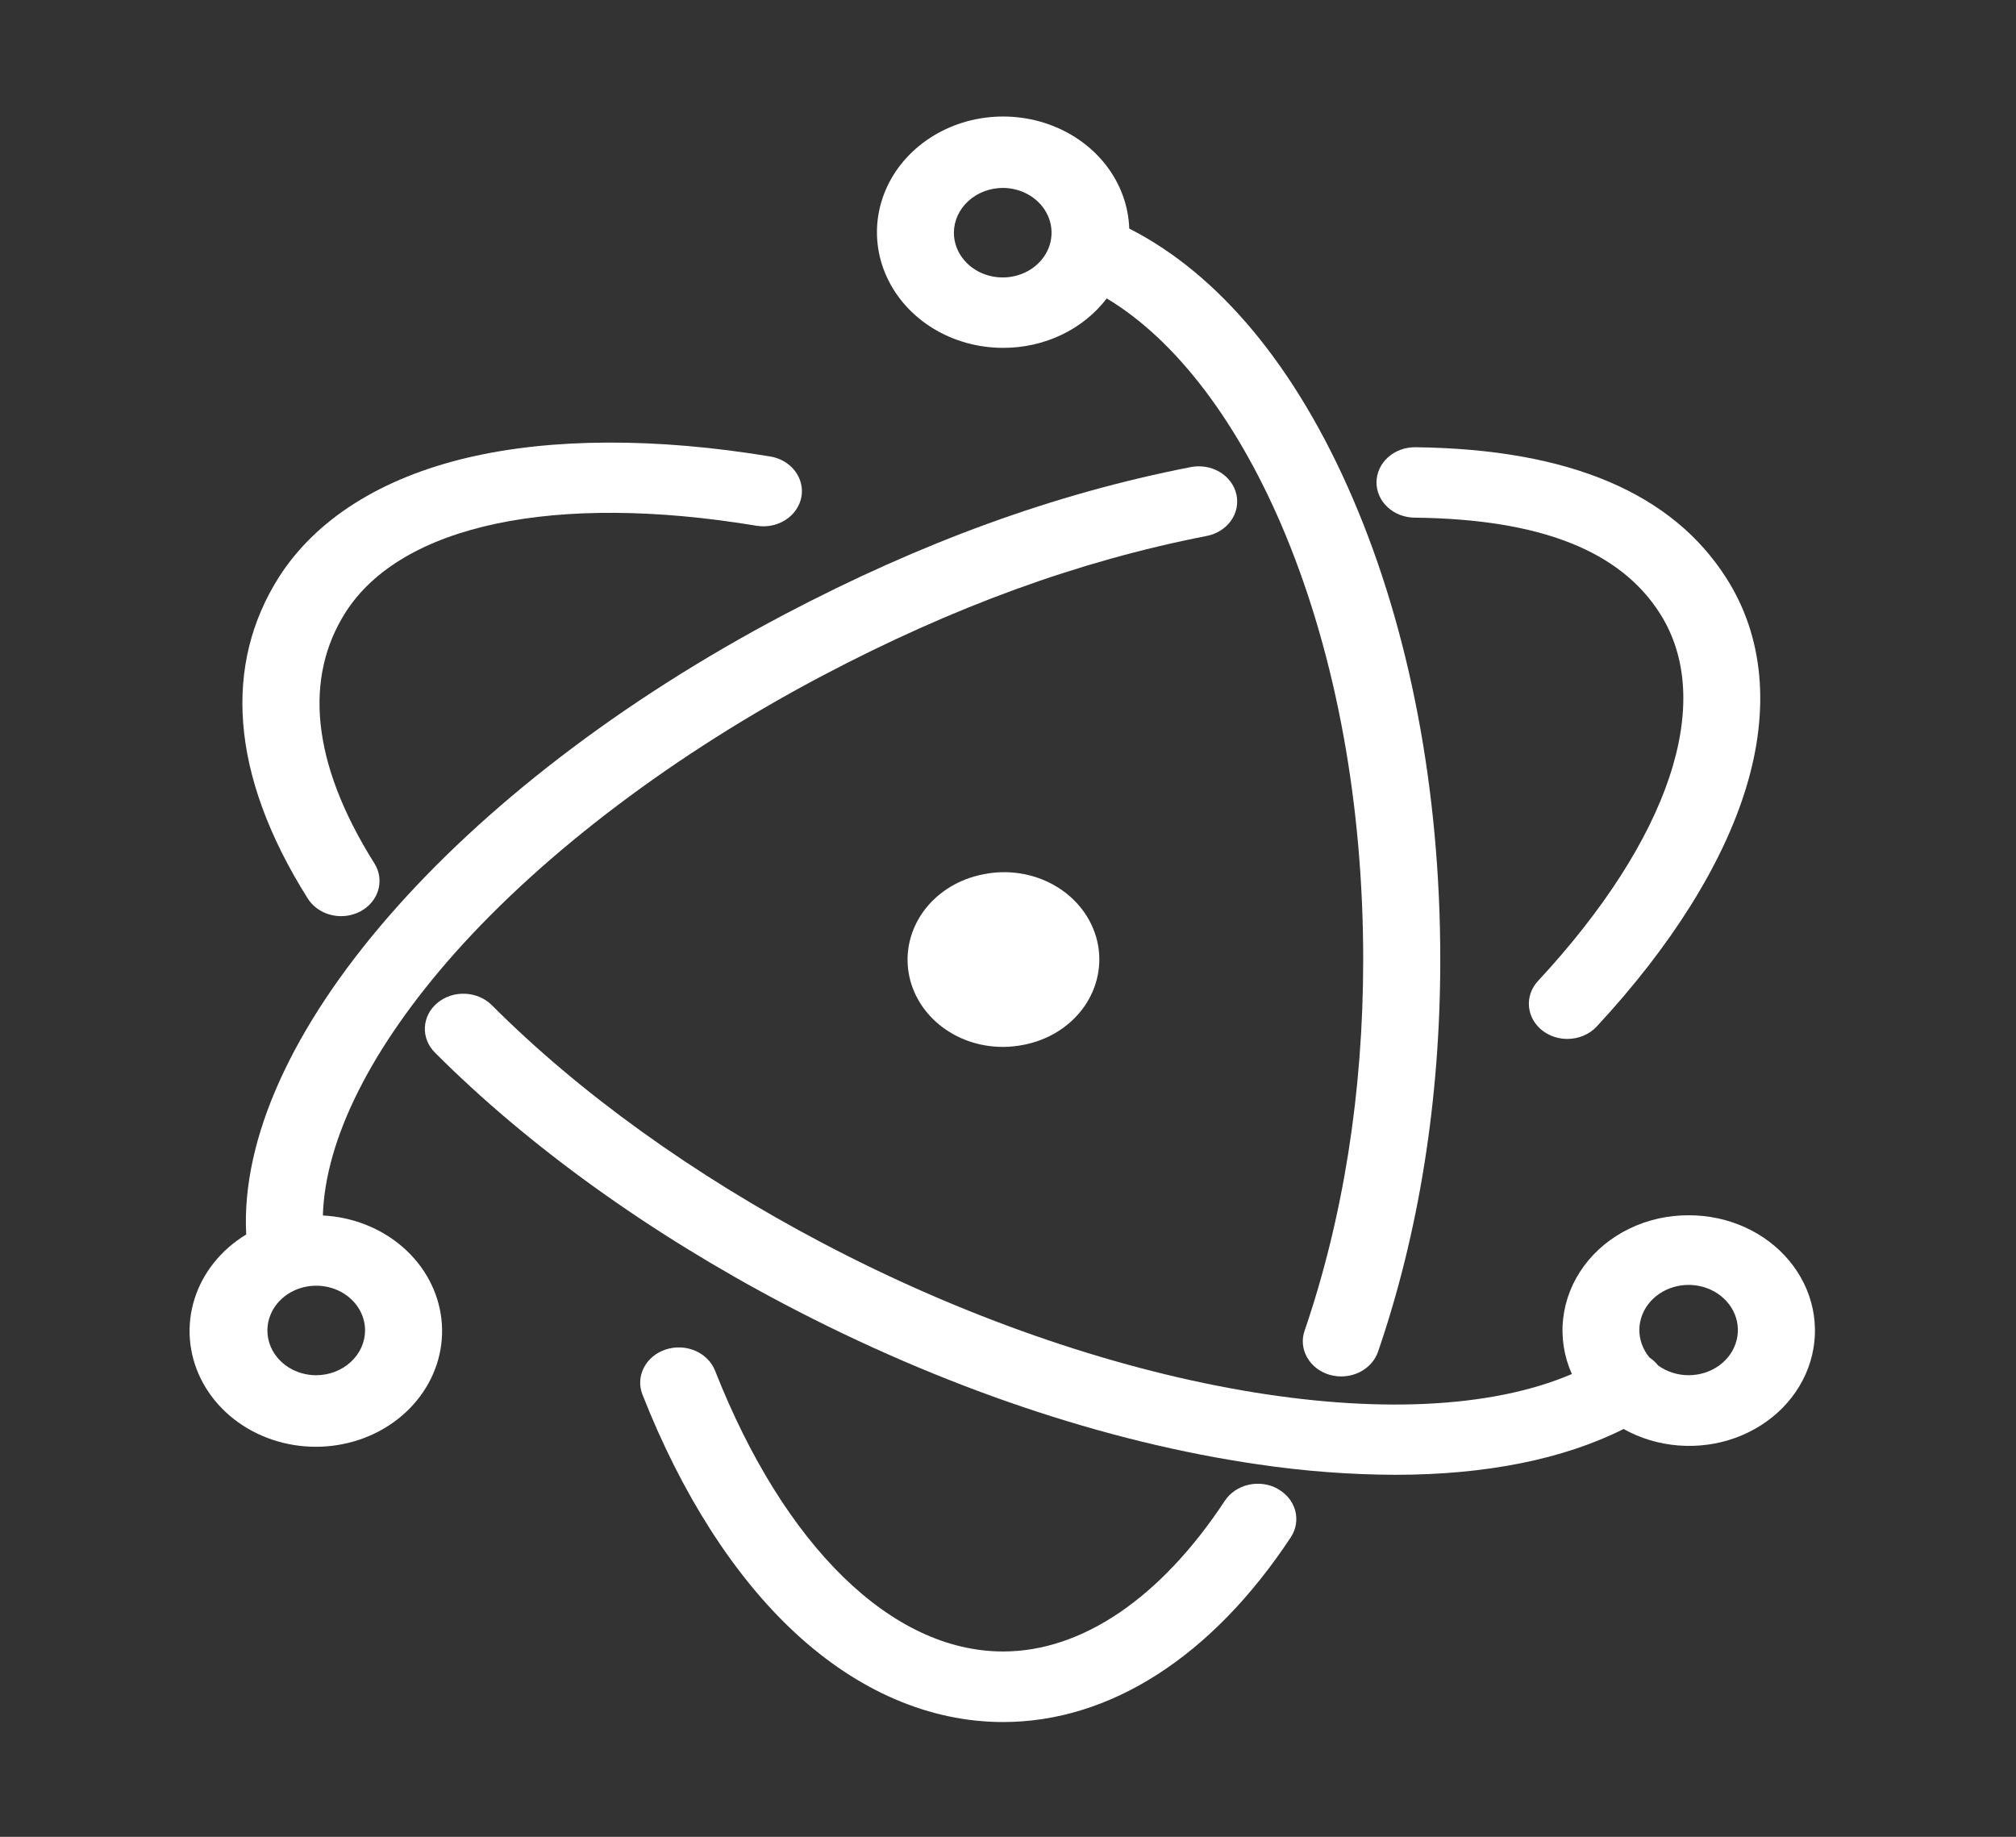
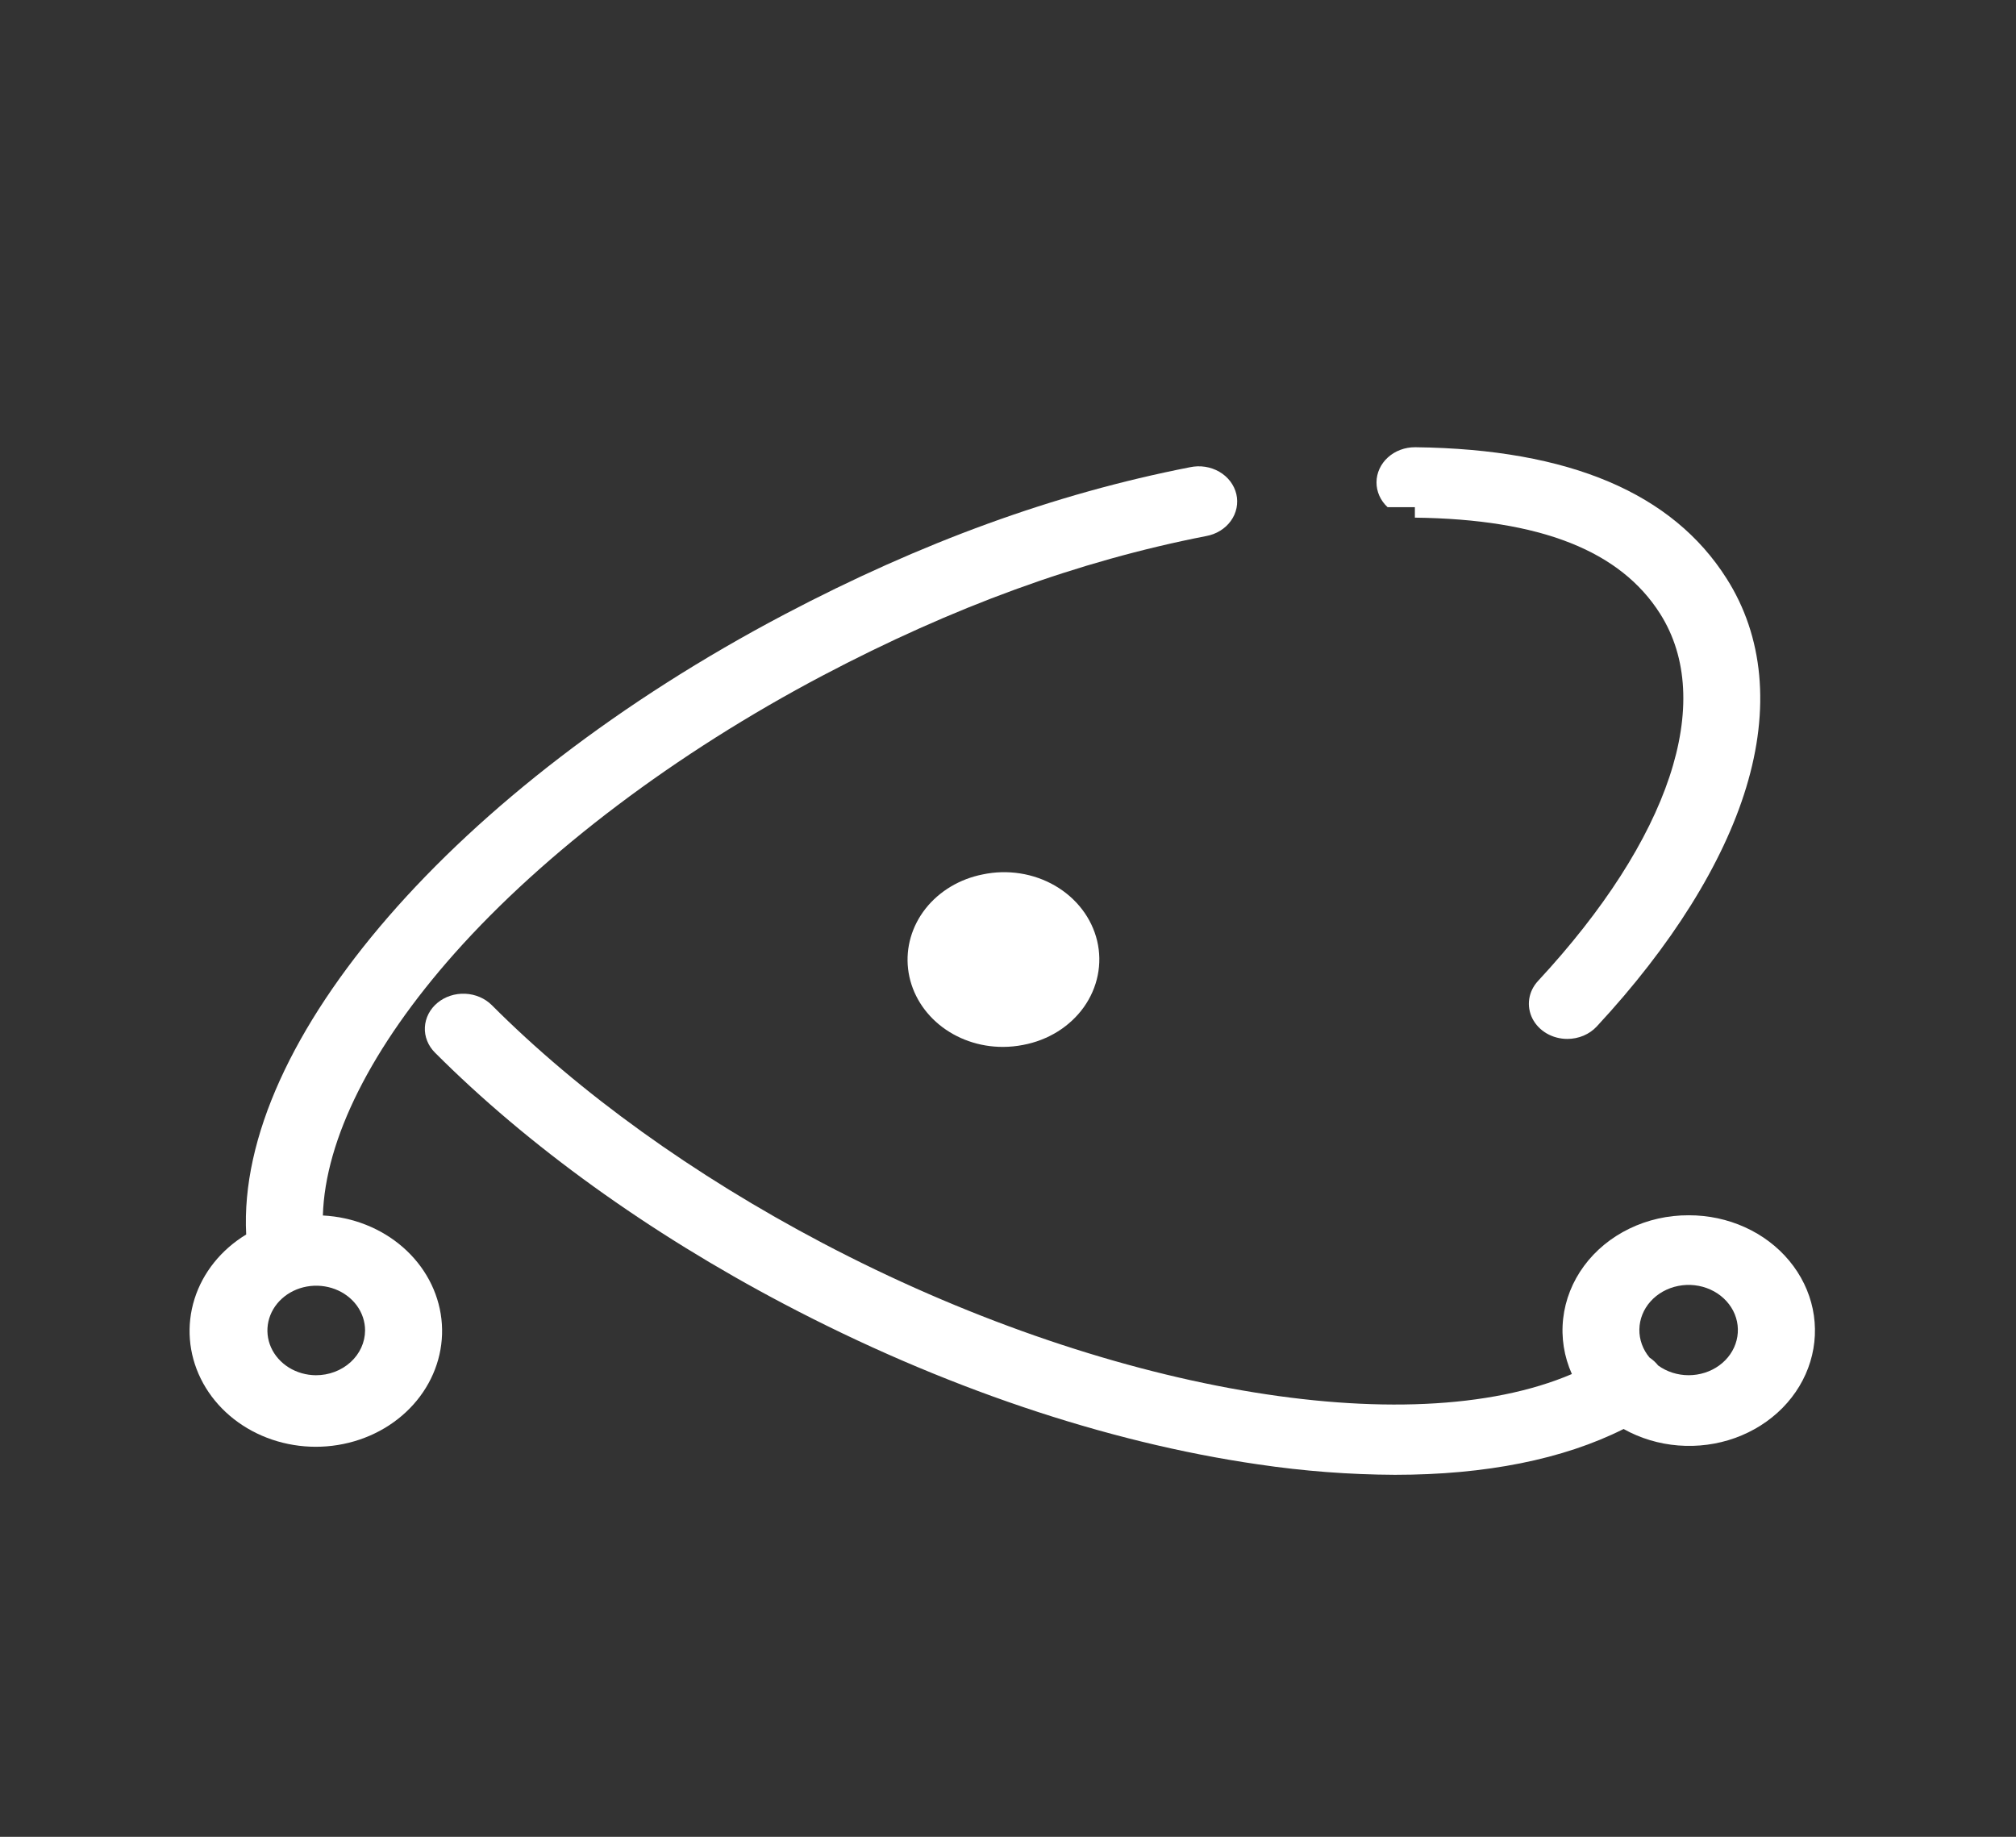
<svg xmlns="http://www.w3.org/2000/svg" width="90" height="82" viewBox="0 0 90 82" fill="none">
  <rect x="0" y="0" width="90" height="82" fill="#333333" stroke="none" />
-   <path d="M15.229 40.899C15.527 40.898 15.82 40.827 16.079 40.692C16.274 40.59 16.447 40.453 16.585 40.29C16.723 40.126 16.824 39.94 16.883 39.74C16.943 39.541 16.958 39.332 16.929 39.127C16.9 38.922 16.828 38.724 16.715 38.545C13.844 33.979 13.609 30.213 15.416 27.354C17.903 23.426 24.766 21.975 33.775 23.471C34.223 23.545 34.684 23.454 35.058 23.217C35.432 22.981 35.689 22.618 35.772 22.208C35.813 22.005 35.809 21.796 35.761 21.594C35.713 21.392 35.623 21.201 35.494 21.031C35.366 20.861 35.202 20.716 35.013 20.604C34.823 20.492 34.611 20.416 34.389 20.379C29.298 19.535 24.623 19.551 20.892 20.427C17.003 21.34 14.09 23.19 12.442 25.78C10.001 29.647 10.227 34.529 13.736 40.107C13.887 40.348 14.104 40.548 14.367 40.687C14.629 40.826 14.926 40.899 15.229 40.899Z" fill="white" />
-   <path d="M63.164 23.109C68.787 23.176 72.339 24.597 74.115 27.403C76.593 31.317 74.554 37.444 68.661 43.793C68.449 44.022 68.313 44.301 68.269 44.598C68.225 44.896 68.275 45.198 68.412 45.471C68.55 45.743 68.77 45.973 69.046 46.134C69.323 46.295 69.644 46.38 69.971 46.38C70.22 46.38 70.466 46.33 70.693 46.235C70.919 46.139 71.12 46 71.282 45.826C74.617 42.234 76.924 38.546 77.953 35.161C79.024 31.644 78.726 28.413 77.081 25.828C74.674 22.026 70.082 20.049 63.2 19.966H63.176C62.721 19.963 62.284 20.126 61.961 20.419C61.637 20.712 61.454 21.111 61.451 21.528C61.448 21.944 61.626 22.345 61.946 22.642C62.266 22.938 62.7 23.106 63.155 23.109H63.164Z" fill="white" />
-   <path d="M57.036 66.46C56.646 66.247 56.179 66.183 55.739 66.284C55.298 66.384 54.918 66.64 54.682 66.996C51.82 71.336 48.304 73.726 44.781 73.726C39.812 73.726 35.014 69.04 31.922 61.189C31.766 60.798 31.448 60.478 31.037 60.301C30.625 60.124 30.154 60.103 29.726 60.243C29.513 60.311 29.317 60.418 29.149 60.556C28.981 60.695 28.844 60.862 28.747 61.049C28.649 61.236 28.593 61.438 28.582 61.645C28.57 61.852 28.604 62.059 28.68 62.254C30.424 66.694 32.773 70.367 35.481 72.879C38.291 75.491 41.507 76.876 44.781 76.876C49.556 76.876 54.118 73.945 57.626 68.625C57.742 68.448 57.819 68.251 57.853 68.047C57.886 67.842 57.875 67.634 57.821 67.433C57.766 67.233 57.668 67.044 57.534 66.878C57.399 66.712 57.23 66.572 57.036 66.466V66.46Z" fill="white" />
+   <path d="M63.164 23.109C68.787 23.176 72.339 24.597 74.115 27.403C76.593 31.317 74.554 37.444 68.661 43.793C68.449 44.022 68.313 44.301 68.269 44.598C68.225 44.896 68.275 45.198 68.412 45.471C68.55 45.743 68.77 45.973 69.046 46.134C69.323 46.295 69.644 46.38 69.971 46.38C70.22 46.38 70.466 46.33 70.693 46.235C70.919 46.139 71.12 46 71.282 45.826C74.617 42.234 76.924 38.546 77.953 35.161C79.024 31.644 78.726 28.413 77.081 25.828C74.674 22.026 70.082 20.049 63.2 19.966H63.176C62.721 19.963 62.284 20.126 61.961 20.419C61.637 20.712 61.454 21.111 61.451 21.528C61.448 21.944 61.626 22.345 61.946 22.642H63.164Z" fill="white" />
  <path d="M75.388 54.253C74.466 54.249 73.556 54.453 72.741 54.849C71.925 55.244 71.228 55.817 70.713 56.518C70.197 57.219 69.878 58.026 69.784 58.867C69.689 59.708 69.823 60.558 70.173 61.34C62.883 64.458 49.28 62.106 36.71 55.486C30.971 52.464 25.869 48.794 21.956 44.872C21.648 44.565 21.22 44.383 20.766 44.363C20.312 44.343 19.867 44.489 19.53 44.768C19.362 44.907 19.227 45.074 19.13 45.261C19.034 45.448 18.979 45.651 18.968 45.858C18.957 46.064 18.992 46.271 19.069 46.465C19.146 46.659 19.264 46.838 19.416 46.99C23.565 51.147 28.953 55.029 34.996 58.21C42.021 61.908 49.344 64.386 56.174 65.374C58.192 65.674 60.233 65.83 62.278 65.839C66.31 65.839 69.777 65.152 72.482 63.794C73.223 64.209 74.058 64.461 74.923 64.529C75.788 64.598 76.658 64.483 77.466 64.192C78.273 63.9 78.996 63.441 79.578 62.851C80.159 62.26 80.584 61.554 80.817 60.788C81.051 60.022 81.088 59.217 80.926 58.435C80.763 57.654 80.405 56.918 79.879 56.285C79.354 55.651 78.675 55.138 77.897 54.786C77.119 54.434 76.263 54.251 75.395 54.253H75.388ZM75.388 61.393C74.893 61.393 74.412 61.24 74.024 60.958C73.917 60.823 73.788 60.703 73.64 60.605C73.338 60.244 73.178 59.8 73.186 59.345C73.194 58.89 73.37 58.45 73.684 58.099C73.999 57.747 74.435 57.503 74.92 57.407C75.405 57.31 75.912 57.368 76.357 57.569C76.802 57.77 77.16 58.104 77.373 58.515C77.585 58.926 77.639 59.392 77.526 59.835C77.414 60.278 77.141 60.673 76.752 60.956C76.363 61.239 75.881 61.393 75.384 61.393H75.388Z" fill="white" />
  <path d="M14.414 54.262C14.514 50.863 16.579 46.748 20.288 42.566C24.333 38.017 30.175 33.613 36.742 30.151C42.541 27.098 48.113 25.052 53.846 23.931C54.069 23.891 54.282 23.811 54.471 23.694C54.66 23.578 54.822 23.429 54.948 23.254C55.074 23.08 55.16 22.885 55.202 22.679C55.244 22.474 55.241 22.263 55.194 22.059C55.146 21.855 55.054 21.662 54.924 21.49C54.794 21.319 54.628 21.173 54.435 21.061C54.243 20.949 54.028 20.874 53.803 20.839C53.579 20.804 53.349 20.811 53.127 20.858C47.049 22.046 41.131 24.215 35.026 27.427C20.344 35.157 10.544 46.474 10.991 55.111C9.874 55.788 9.056 56.807 8.684 57.987C8.313 59.166 8.411 60.428 8.963 61.547C9.514 62.666 10.482 63.569 11.693 64.093C12.904 64.617 14.279 64.729 15.572 64.408C16.864 64.088 17.991 63.356 18.748 62.343C19.506 61.331 19.845 60.104 19.706 58.883C19.567 57.662 18.958 56.527 17.988 55.68C17.018 54.833 15.752 54.33 14.414 54.262ZM14.102 61.394C13.672 61.391 13.252 61.271 12.895 61.05C12.539 60.828 12.262 60.515 12.099 60.15C11.937 59.785 11.896 59.383 11.982 58.996C12.068 58.61 12.276 58.255 12.582 57.977C12.887 57.699 13.276 57.51 13.698 57.434C14.121 57.358 14.558 57.399 14.956 57.55C15.353 57.702 15.693 57.958 15.932 58.286C16.171 58.615 16.298 59.001 16.298 59.395C16.295 59.927 16.062 60.436 15.651 60.81C15.239 61.185 14.682 61.395 14.102 61.394Z" fill="white" />
-   <path d="M44.78 15.529C45.688 15.531 46.584 15.332 47.39 14.947C48.196 14.563 48.888 14.005 49.407 13.322C52.527 15.19 55.337 18.917 57.397 23.892C59.664 29.39 60.857 35.943 60.857 42.843C60.857 48.787 59.952 54.41 58.241 59.406C58.172 59.602 58.147 59.809 58.167 60.015C58.187 60.221 58.251 60.421 58.356 60.603C58.46 60.787 58.603 60.95 58.777 61.083C58.951 61.216 59.151 61.316 59.367 61.377C59.802 61.5 60.271 61.461 60.674 61.268C61.077 61.075 61.381 60.744 61.519 60.347C63.337 55.049 64.298 49.102 64.298 42.843C64.298 35.302 62.943 28.172 60.379 22.22C57.866 16.388 54.426 12.244 50.413 10.204C50.379 9.19 50.019 8.208 49.38 7.38C48.74 6.553 47.849 5.916 46.817 5.55C45.785 5.184 44.658 5.104 43.577 5.321C42.496 5.538 41.509 6.043 40.739 6.771C39.968 7.499 39.449 8.419 39.246 9.416C39.042 10.413 39.163 11.443 39.595 12.377C40.026 13.311 40.747 14.108 41.669 14.669C42.592 15.23 43.673 15.529 44.78 15.529ZM44.78 8.389C45.211 8.392 45.63 8.512 45.987 8.733C46.343 8.955 46.62 9.268 46.783 9.633C46.946 9.998 46.986 10.4 46.901 10.787C46.815 11.173 46.606 11.528 46.3 11.806C45.995 12.084 45.606 12.273 45.184 12.349C44.761 12.425 44.324 12.384 43.926 12.233C43.529 12.081 43.19 11.825 42.951 11.497C42.712 11.168 42.584 10.783 42.584 10.388C42.587 9.856 42.82 9.347 43.231 8.973C43.643 8.598 44.2 8.388 44.78 8.389Z" fill="white" />
  <path d="M43.873 39.036C42.847 39.238 41.938 39.781 41.322 40.56C40.707 41.34 40.428 42.301 40.54 43.258C40.652 44.215 41.146 45.099 41.928 45.742C42.71 46.384 43.723 46.738 44.773 46.736C45.076 46.736 45.377 46.706 45.673 46.648C46.224 46.545 46.748 46.343 47.214 46.054C47.679 45.764 48.078 45.393 48.386 44.961C48.693 44.529 48.904 44.045 49.006 43.538C49.109 43.031 49.1 42.51 48.981 42.006C48.861 41.502 48.634 41.025 48.312 40.602C47.99 40.179 47.579 39.819 47.104 39.542C46.629 39.266 46.099 39.079 45.544 38.992C44.989 38.905 44.421 38.92 43.873 39.036Z" fill="white" />
</svg>